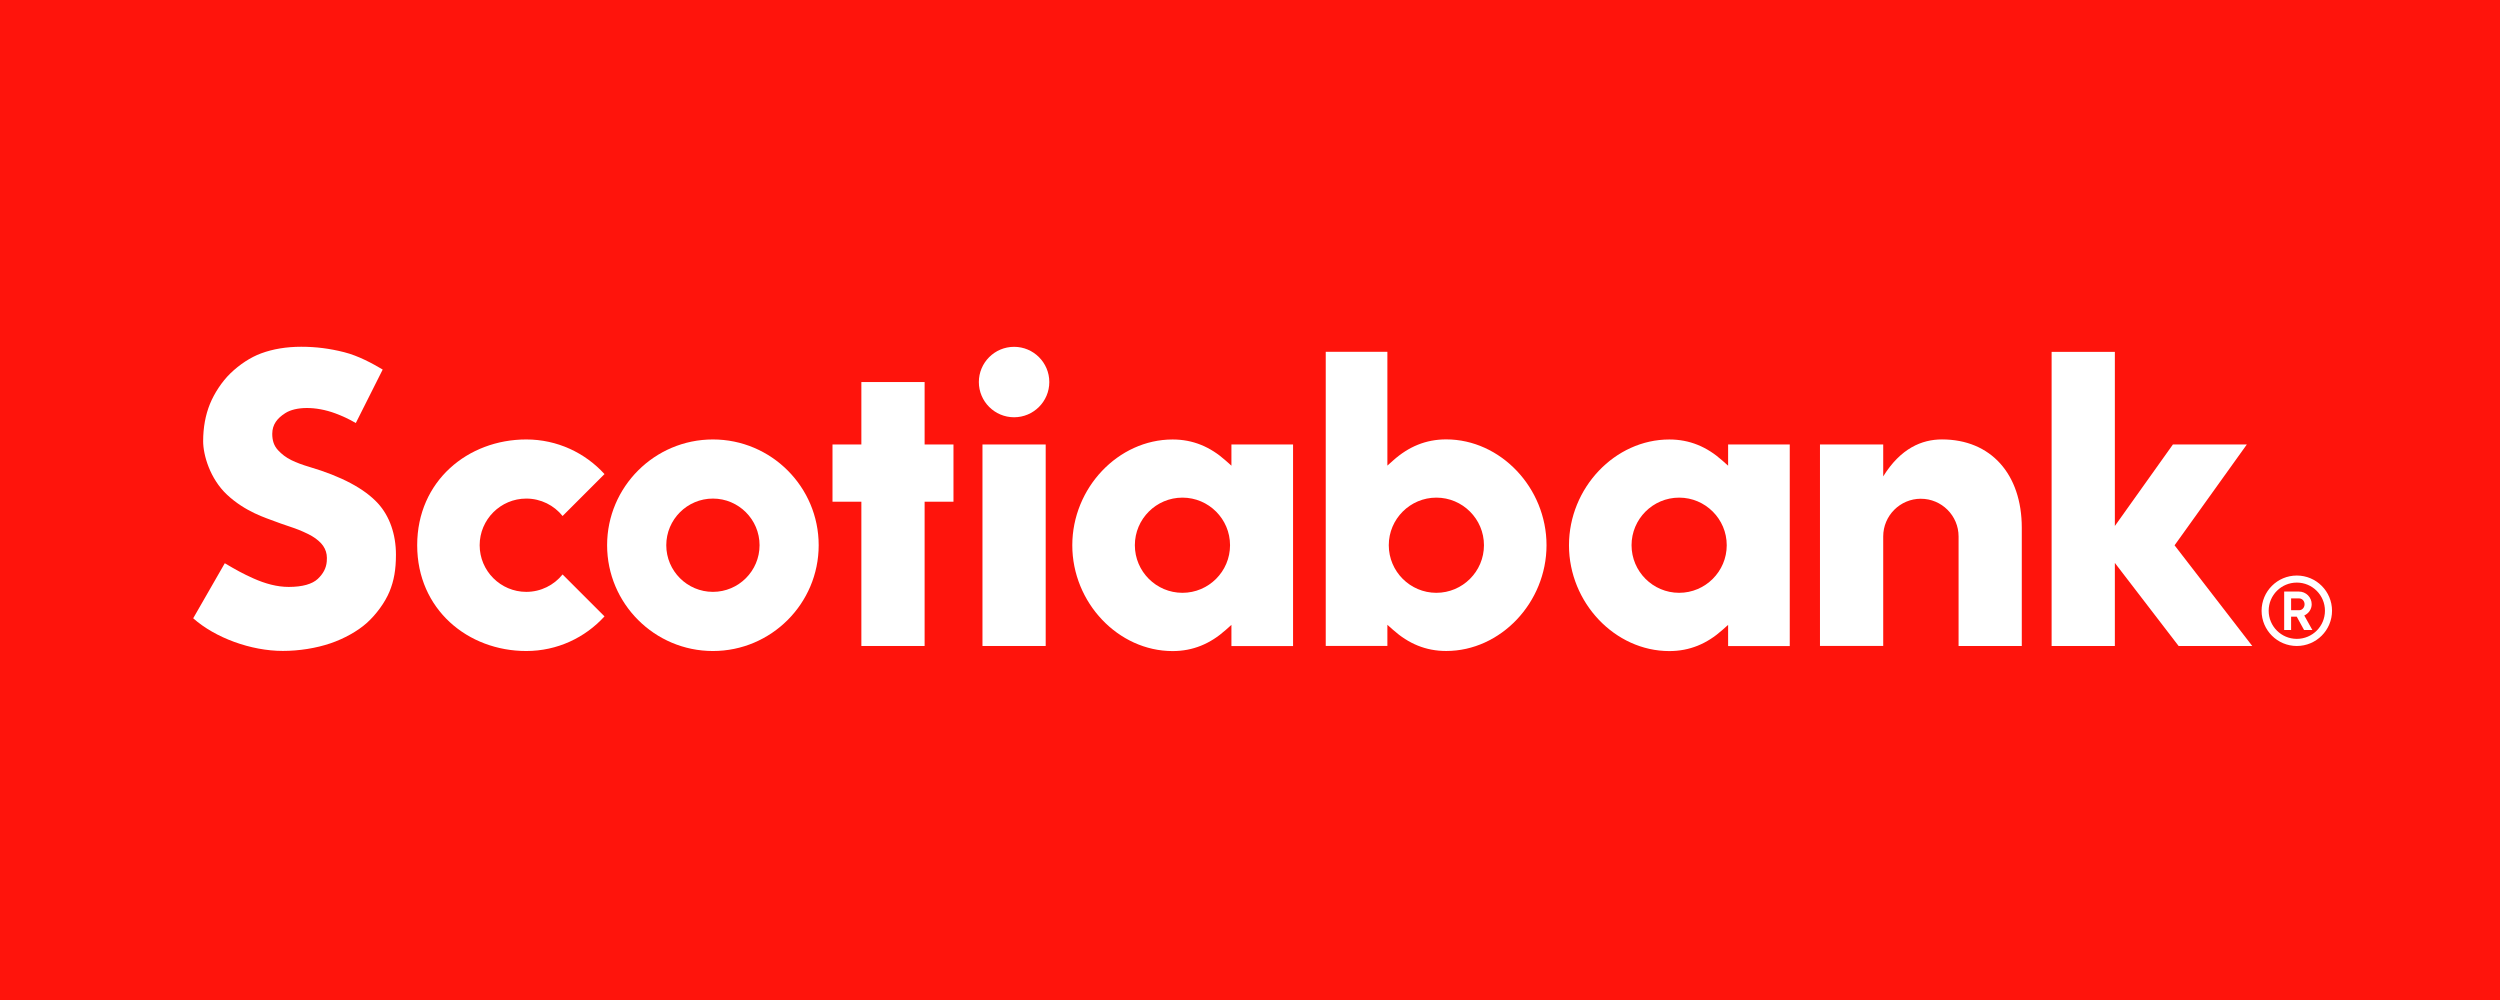
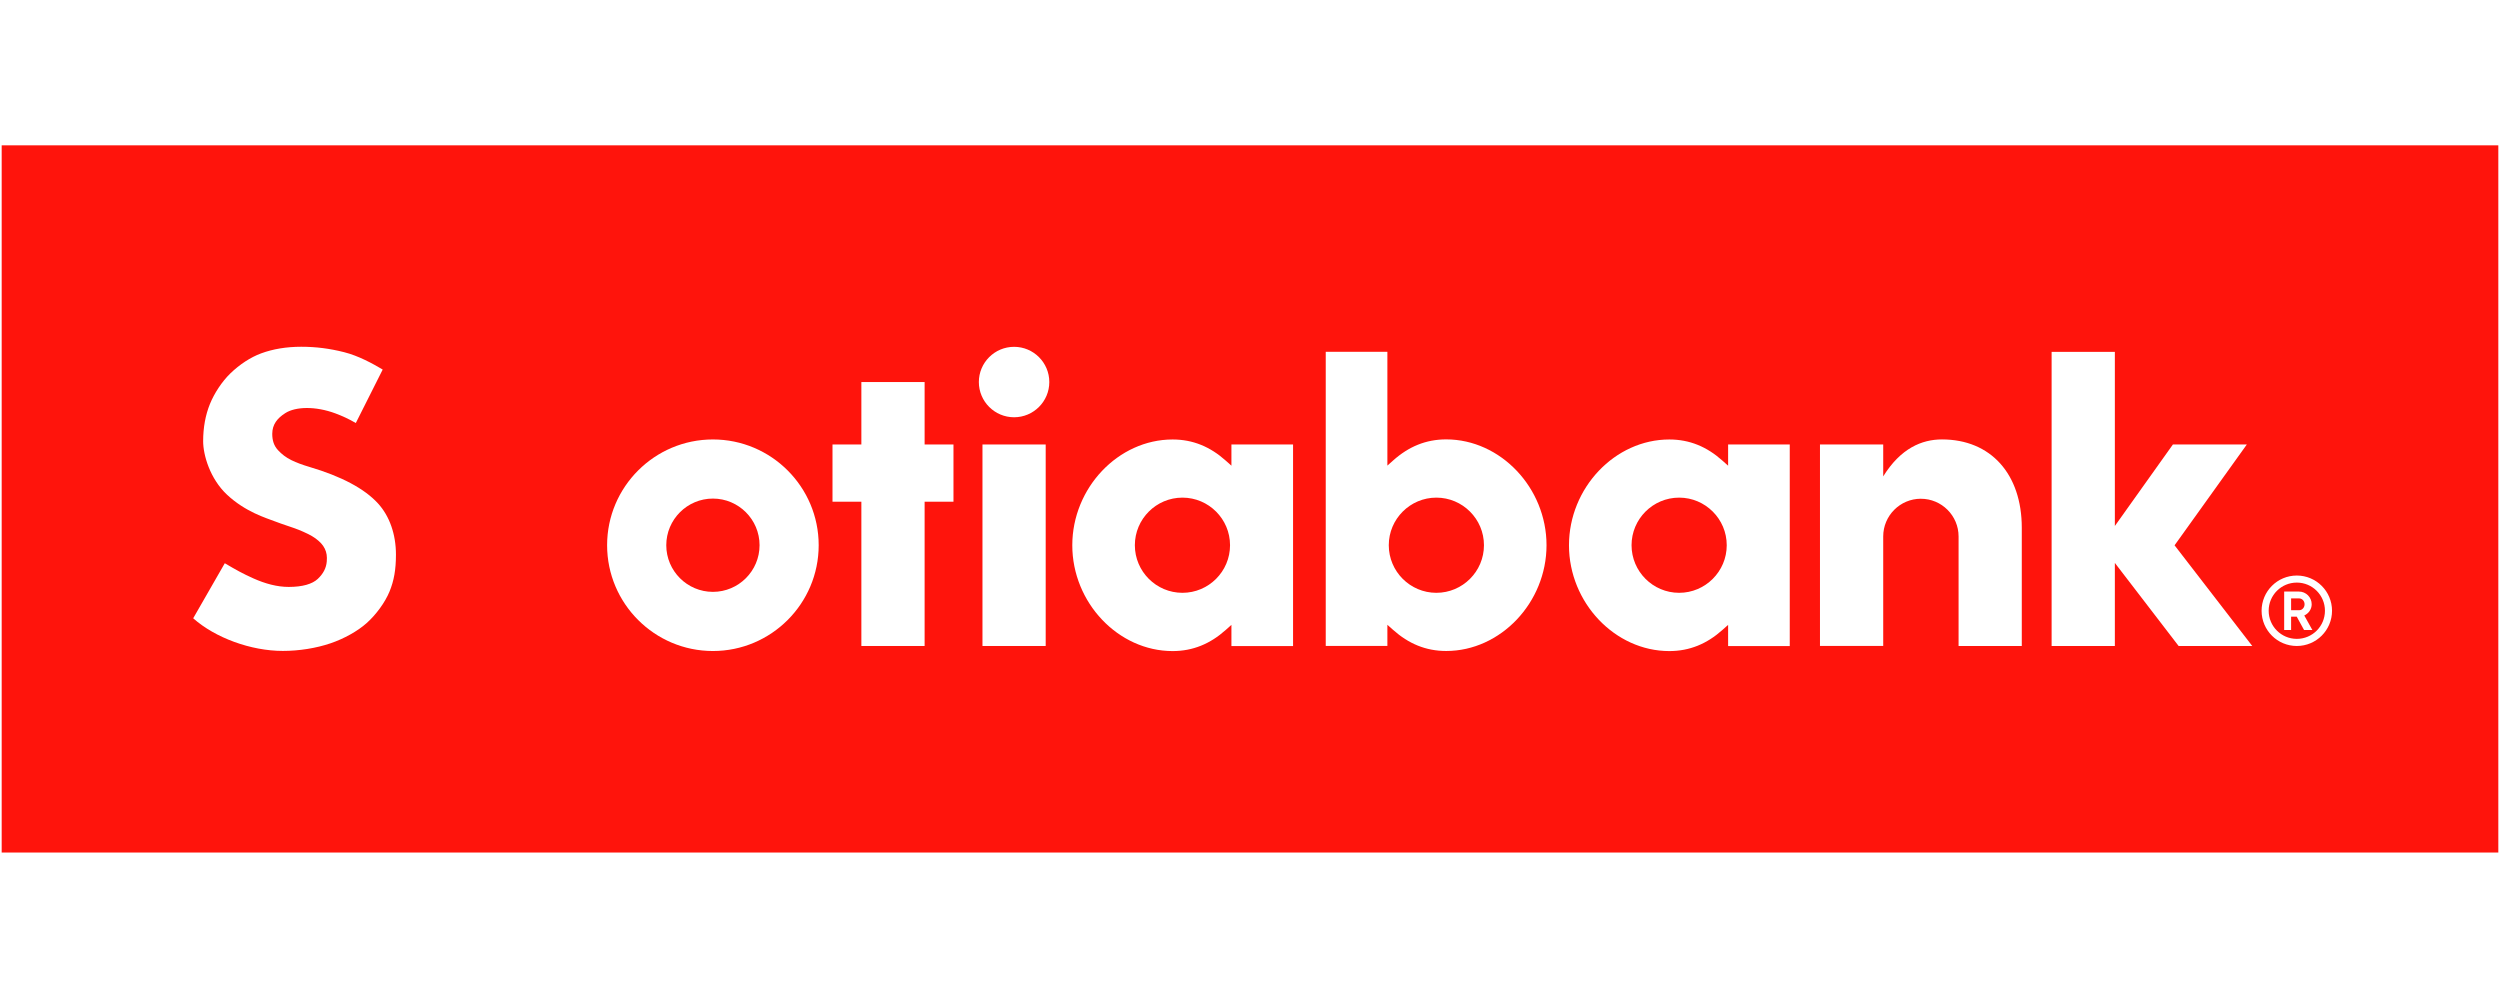
<svg xmlns="http://www.w3.org/2000/svg" version="1.2" preserveAspectRatio="xMidYMid meet" height="400" viewBox="0 0 750 300" zoomAndPan="magnify" width="1000">
  <defs>
    <clipPath id="c32f83f577">
      <path d="M 0.504 43.594 L 749.496 43.594 L 749.496 255.762 L 0.504 255.762 Z M 0.504 43.594" />
    </clipPath>
  </defs>
  <g id="8a5bda242d">
    <rect style="fill:#ffffff;fill-opacity:1;stroke:none;" height="300" y="0" width="750" x="0" />
-     <rect style="fill:#ff140c;fill-opacity:1;stroke:none;" height="300" y="0" width="750" x="0" />
    <g clip-path="url(#c32f83f577)" clip-rule="nonzero">
      <path d="M 749.496 43.594 L 0.504 43.594 L 0.504 255.758 L 749.496 255.758 Z M 749.496 43.594" style="stroke:none;fill-rule:nonzero;fill:#ff140c;fill-opacity:1;" />
    </g>
    <path d="M 213.875 131.836 C 196.375 131.836 182.133 146.066 182.133 163.566 C 182.133 181.066 196.375 195.305 213.875 195.305 C 231.375 195.305 245.605 181.066 245.605 163.566 C 245.605 146.066 231.375 131.836 213.875 131.836 Z M 213.875 177.559 C 206.16 177.559 199.883 171.281 199.883 163.566 C 199.883 155.852 206.16 149.574 213.875 149.574 C 221.59 149.574 227.867 155.852 227.867 163.566 C 227.867 171.281 221.59 177.559 213.875 177.559 Z M 213.875 177.559" style="stroke:none;fill-rule:nonzero;fill:#ffffff;fill-opacity:1;" />
    <path d="M 286.043 133.344 L 277.383 133.344 L 277.383 114.613 L 258.41 114.613 L 258.41 133.344 L 249.75 133.344 L 249.75 150.512 L 258.41 150.512 L 258.41 193.797 L 277.383 193.797 L 277.383 150.512 L 286.043 150.512 Z M 286.043 133.344" style="stroke:none;fill-rule:nonzero;fill:#ffffff;fill-opacity:1;" />
    <path d="M 313.707 133.344 L 294.742 133.344 L 294.742 193.797 L 313.707 193.797 Z M 313.707 133.344" style="stroke:none;fill-rule:nonzero;fill:#ffffff;fill-opacity:1;" />
    <path d="M 304.227 104.047 C 298.398 104.047 293.656 108.785 293.656 114.613 C 293.656 120.441 298.398 125.18 304.227 125.18 C 310.051 125.18 314.793 120.441 314.793 114.613 C 314.793 108.785 310.051 104.047 304.227 104.047 Z M 304.227 104.047" style="stroke:none;fill-rule:nonzero;fill:#ffffff;fill-opacity:1;" />
    <path d="M 576.27 149.629 C 582.5 149.629 587.574 154.703 587.574 160.934 L 587.574 193.797 L 606.535 193.797 L 606.535 158.328 C 606.535 142.227 597.25 131.828 582.594 131.828 C 576.562 131.828 570.203 134.469 564.965 142.918 L 564.965 133.336 L 545.992 133.336 L 545.992 193.789 L 564.965 193.789 L 564.965 160.926 C 564.965 154.691 570.039 149.621 576.27 149.621 Z M 576.27 149.629" style="stroke:none;fill-rule:nonzero;fill:#ffffff;fill-opacity:1;" />
    <path d="M 675.676 193.797 L 652.371 163.594 L 674.047 133.344 L 651.871 133.344 L 634.457 157.793 L 634.457 105.555 L 615.484 105.555 L 615.484 193.797 L 634.457 193.797 L 634.457 168.879 L 653.586 193.797 Z M 675.676 193.797" style="stroke:none;fill-rule:nonzero;fill:#ffffff;fill-opacity:1;" />
    <path d="M 116.832 177.523 C 118.195 174.234 118.785 170.902 118.785 166.383 C 118.785 160.281 116.871 154.832 113.398 151.027 C 109.348 146.594 102.426 142.91 92.824 140.074 C 90.719 139.457 88.961 138.793 87.43 138.051 C 85.738 137.223 84.484 136.219 83.41 135.059 C 82.176 133.73 81.676 132.148 81.676 130.16 C 81.676 127.352 83.18 125.449 85.625 123.91 C 88.691 121.977 94.594 121.785 100.621 124.02 C 102.719 124.805 104.598 125.66 106.742 126.91 L 114.809 110.867 C 111.816 109.082 107.555 106.742 103.246 105.656 C 98.883 104.551 94.785 104.027 90.367 104.027 C 85.949 104.027 81.879 104.699 78.328 106.016 C 75.168 107.184 71.902 109.32 69.113 112.016 C 66.59 114.465 64.297 117.953 62.98 121.195 C 61.637 124.5 60.945 128.266 60.945 132.371 C 60.945 136.477 62.98 143.602 68.09 148.395 C 73.613 153.578 79.883 155.41 82.406 156.387 C 84.898 157.352 87.699 158.184 89.473 158.891 C 91.344 159.637 93.461 160.629 94.668 161.531 C 95.965 162.508 96.84 163.383 97.438 164.605 C 98.008 165.812 98.156 166.898 98.027 168.465 C 97.859 170.453 96.949 172.145 95.328 173.672 C 93.699 175.203 90.773 176.078 86.613 176.078 C 83.121 176.078 79.57 175.102 76.035 173.527 C 72.922 172.145 70.77 170.938 67.438 168.969 L 57.957 185.484 C 64.574 191.359 75.297 195.277 84.852 195.277 C 89.73 195.277 94.805 194.469 99.148 192.996 C 103.238 191.605 107.285 189.34 109.984 186.938 C 112.863 184.363 115.496 180.742 116.844 177.496 Z M 116.832 177.523" style="stroke:none;fill-rule:nonzero;fill:#ffffff;fill-opacity:1;" />
    <path d="M 689.043 172.66 C 683.207 172.66 678.477 177.395 678.477 183.23 C 678.477 189.066 683.207 193.797 689.043 193.797 C 694.879 193.797 699.609 189.066 699.609 183.23 C 699.609 177.395 694.879 172.66 689.043 172.66 Z M 689.043 191.66 C 684.387 191.66 680.602 187.887 680.602 183.219 C 680.602 178.555 684.375 174.777 689.043 174.777 C 693.711 174.777 697.484 178.555 697.484 183.219 C 697.484 187.887 693.711 191.66 689.043 191.66 Z M 689.043 191.66" style="stroke:none;fill-rule:nonzero;fill:#ffffff;fill-opacity:1;" />
    <path d="M 689.023 184.996 L 687.332 184.996 L 687.332 189 L 685.25 189 L 685.25 177.465 L 689.668 177.465 C 691.797 177.465 693.508 179.18 693.508 181.285 C 693.508 182.742 692.605 184.039 691.281 184.648 L 693.711 189 L 691.215 189 L 689.016 184.996 Z M 687.332 183.062 L 689.754 183.062 C 690.637 183.062 691.371 182.281 691.371 181.285 C 691.371 180.293 690.637 179.527 689.754 179.527 L 687.332 179.527 Z M 687.332 183.062" style="stroke:none;fill-rule:nonzero;fill:#ffffff;fill-opacity:1;" />
-     <path d="M 168.777 172.328 C 166.211 175.516 162.281 177.559 157.887 177.559 C 150.176 177.559 143.898 171.281 143.898 163.566 C 143.898 155.852 150.176 149.574 157.887 149.574 C 162.289 149.574 166.219 151.617 168.777 154.801 L 181.352 142.227 C 175.543 135.848 167.176 131.836 157.887 131.836 C 140.391 131.836 125.156 144.289 125.156 163.566 C 125.156 182.844 140.391 195.305 157.887 195.305 C 167.176 195.305 175.543 191.293 181.352 184.914 L 168.777 172.34 Z M 168.777 172.328" style="stroke:none;fill-rule:nonzero;fill:#ffffff;fill-opacity:1;" />
    <path d="M 387.918 133.344 L 369.426 133.344 L 369.426 139.707 L 367.715 138.18 C 363.074 134.035 357.891 131.844 351.789 131.844 C 335.469 131.844 321.688 146.379 321.688 163.586 C 321.688 180.789 335.477 195.324 351.789 195.324 C 357.891 195.324 363.082 193.133 367.715 188.992 L 369.426 187.465 L 369.426 193.824 L 387.918 193.824 Z M 354.734 177.844 C 346.863 177.844 340.457 171.438 340.457 163.566 C 340.457 155.695 346.863 149.289 354.734 149.289 C 362.605 149.289 369.012 155.695 369.012 163.566 C 369.012 171.438 362.605 177.844 354.734 177.844 Z M 354.734 177.844" style="stroke:none;fill-rule:nonzero;fill:#ffffff;fill-opacity:1;" />
    <path d="M 536.926 133.344 L 518.434 133.344 L 518.434 139.707 L 516.719 138.18 C 512.082 134.035 506.898 131.844 500.797 131.844 C 484.473 131.844 470.695 146.379 470.695 163.586 C 470.695 180.789 484.484 195.324 500.797 195.324 C 506.898 195.324 512.09 193.133 516.719 188.992 L 518.434 187.465 L 518.434 193.824 L 536.926 193.824 Z M 503.742 177.844 C 495.871 177.844 489.465 171.438 489.465 163.566 C 489.465 155.695 495.871 149.289 503.742 149.289 C 511.609 149.289 518.02 155.695 518.02 163.566 C 518.02 171.438 511.609 177.844 503.742 177.844 Z M 503.742 177.844" style="stroke:none;fill-rule:nonzero;fill:#ffffff;fill-opacity:1;" />
    <path d="M 416.215 193.797 L 416.215 187.438 L 417.93 188.965 C 422.57 193.105 427.75 195.297 433.855 195.297 C 450.176 195.297 463.957 180.762 463.957 163.559 C 463.957 146.352 450.168 131.816 433.855 131.816 C 427.75 131.816 422.559 134.008 417.93 138.152 L 416.215 139.68 L 416.215 105.535 L 397.723 105.535 L 397.723 193.777 L 416.215 193.777 Z M 416.633 163.566 C 416.633 155.695 423.039 149.289 430.906 149.289 C 438.777 149.289 445.188 155.695 445.188 163.566 C 445.188 171.438 438.777 177.844 430.906 177.844 C 423.039 177.844 416.633 171.438 416.633 163.566 Z M 416.633 163.566" style="stroke:none;fill-rule:nonzero;fill:#ffffff;fill-opacity:1;" />
  </g>
</svg>